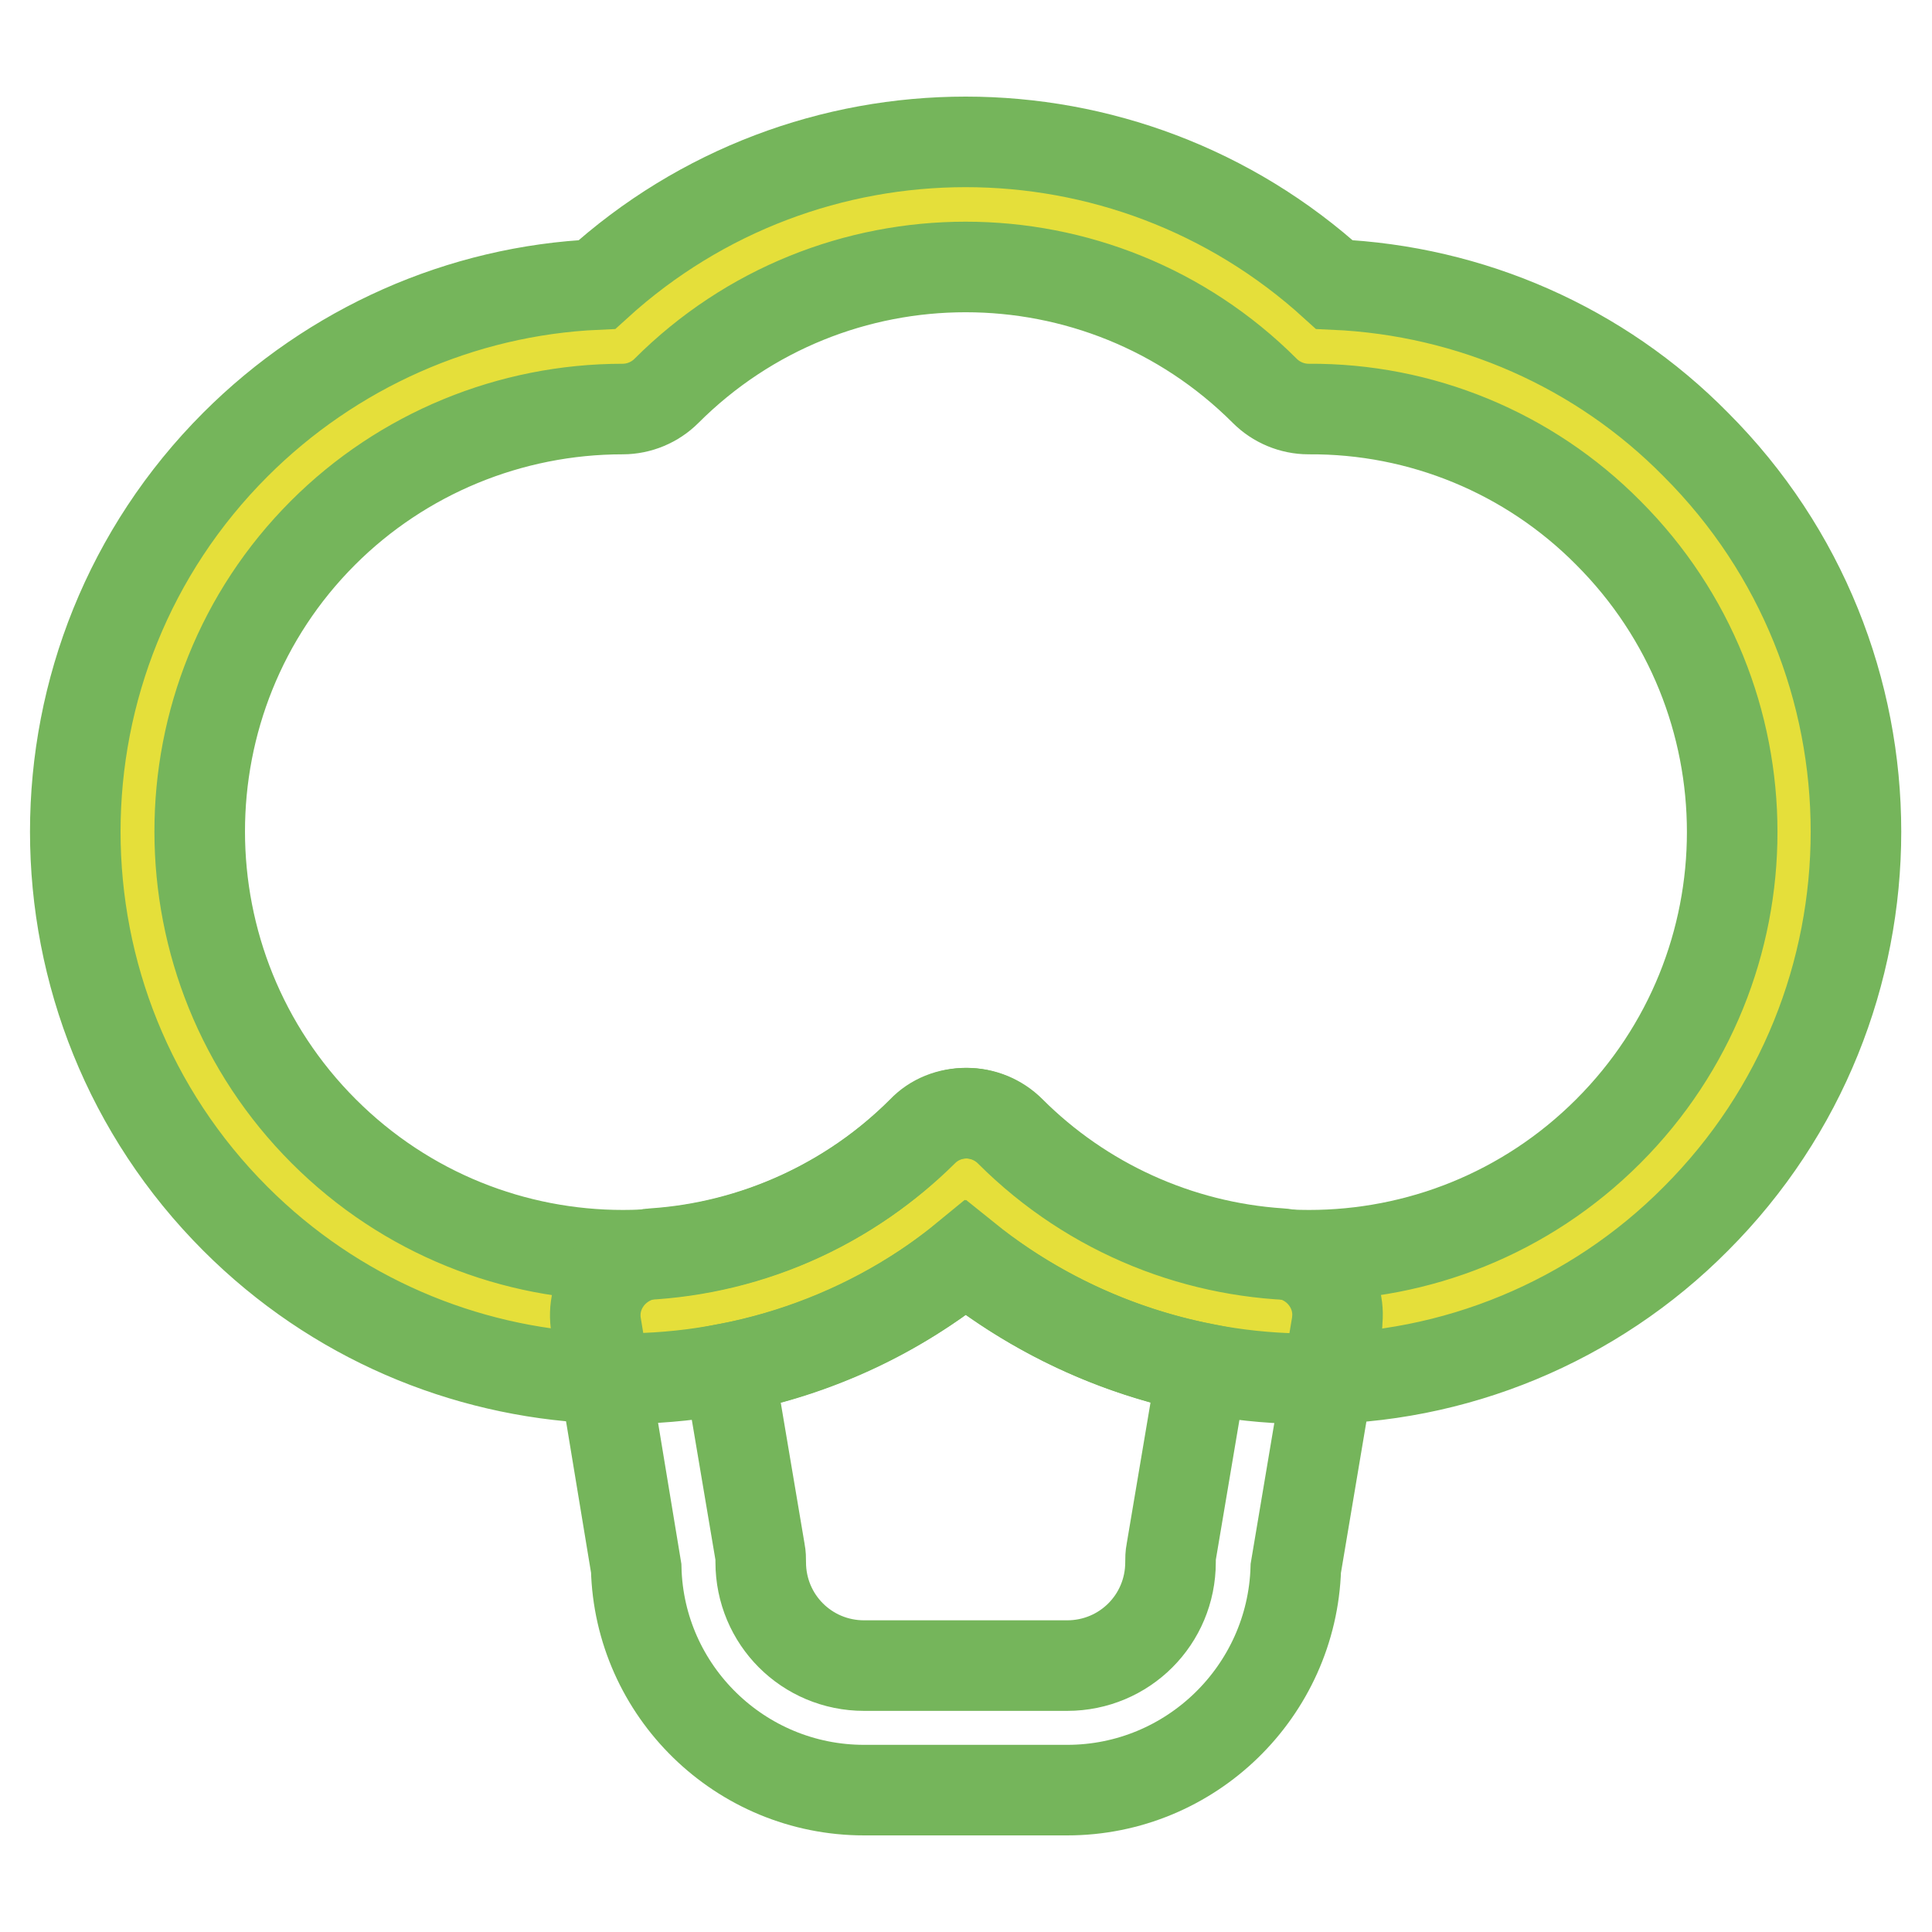
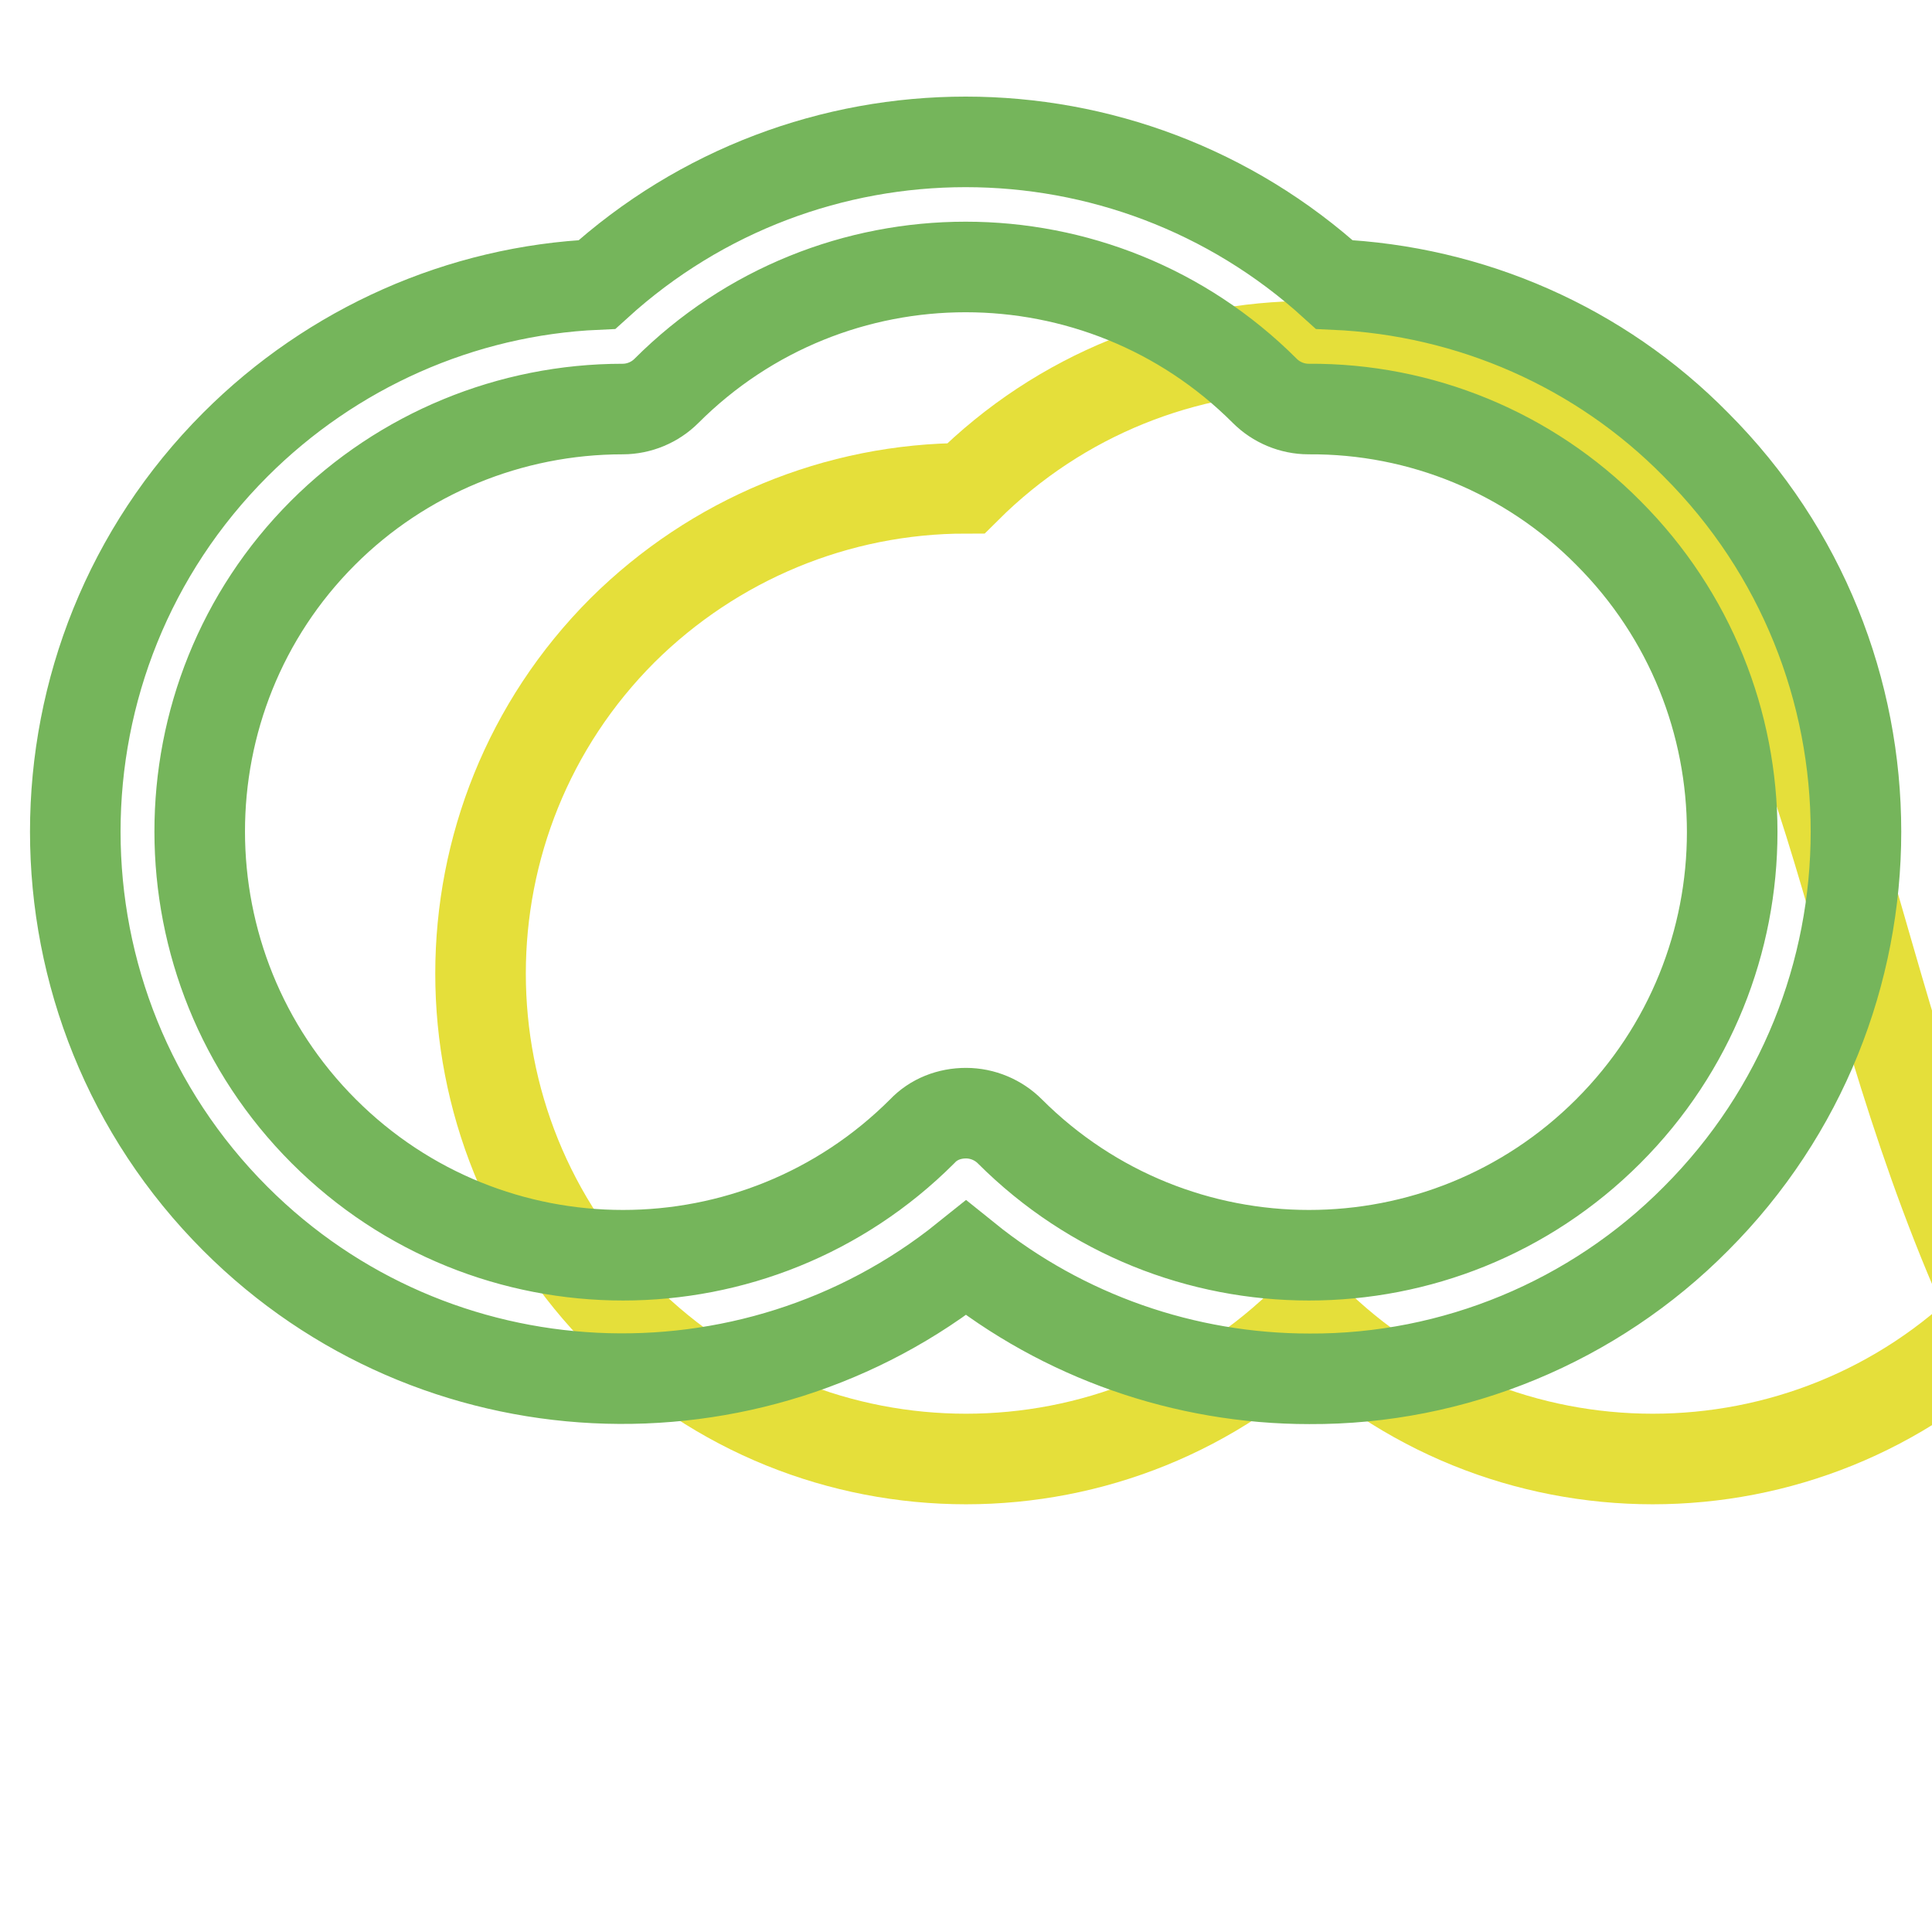
<svg xmlns="http://www.w3.org/2000/svg" version="1.1" x="0px" y="0px" viewBox="0 0 256 256" enable-background="new 0 0 256 256" xml:space="preserve">
  <g>
-     <path stroke-width="12" fill-opacity="0" stroke="#e5df3a" d="M219,64.7c-12-12.1-28.4-18.9-45.5-18.8c-25.1-25.1-65.8-25.1-91,0c0,0,0,0,0,0c-17.1,0-33.4,6.8-45.5,18.8 c-25.1,25.1-25.1,65.9,0,91c25.1,25.1,65.9,25.1,91,0c25.1,25.1,65.9,25.1,91,0C244.1,130.6,244.1,89.9,219,64.7L219,64.7z" />
+     <path stroke-width="12" fill-opacity="0" stroke="#e5df3a" d="M219,64.7c-25.1-25.1-65.8-25.1-91,0c0,0,0,0,0,0c-17.1,0-33.4,6.8-45.5,18.8 c-25.1,25.1-25.1,65.9,0,91c25.1,25.1,65.9,25.1,91,0c25.1,25.1,65.9,25.1,91,0C244.1,130.6,244.1,89.9,219,64.7L219,64.7z" />
    <path stroke-width="12" fill-opacity="0" stroke="#75b55b" d="M173.5,182.7c-16.5,0-32.6-5.6-45.5-16c-28.5,22.9-70.4,21.2-96.8-5.2c-28.3-28.3-28.3-74.3,0-102.6 C44,46.1,61.1,38.5,79.1,37.7c27.7-25.2,70-25.2,97.7,0c18.1,0.8,35.2,8.3,47.9,21.2c28.3,28.3,28.3,74.3,0,102.6 C211.2,175.1,192.7,182.8,173.5,182.7z M128,147.5c2.2,0,4.3,0.9,5.8,2.4c21.9,21.9,57.4,21.9,79.3,0c0,0,0,0,0,0 c21.9-21.9,21.9-57.4,0-79.3c-10.5-10.6-24.8-16.5-39.7-16.4c-2.2,0-4.3-0.9-5.8-2.4c-21.9-21.9-57.4-21.9-79.3,0c0,0,0,0,0,0 c-1.5,1.5-3.6,2.4-5.8,2.4c-14.9,0-29.2,5.9-39.7,16.4C21,92.4,21,128,42.9,149.9c21.9,21.9,57.4,21.9,79.3,0c0,0,0,0,0,0 C123.7,148.3,125.8,147.5,128,147.5z" />
-     <path stroke-width="12" fill-opacity="0" stroke="#75b55b" d="M141.4,237.2h-26.9c-16.4,0-29.8-13.1-30.2-29.4L79,175.7c-0.8-4.5,2.3-8.7,6.8-9.5c0.3,0,0.5-0.1,0.8-0.1 c13.4-0.9,26.1-6.7,35.7-16.2c3.2-3.2,8.4-3.2,11.6,0c0,0,0,0,0,0c9.5,9.5,22.2,15.3,35.7,16.2c4.5,0.3,8,4.3,7.6,8.8 c0,0.3,0,0.5-0.1,0.8l-5.4,32.1C171.2,224.1,157.8,237.2,141.4,237.2z M96.6,181.3l4.1,24.3c0.1,0.5,0.1,0.9,0.1,1.4 c0,7.6,6.1,13.7,13.7,13.7h26.9c7.6,0,13.7-6.1,13.7-13.7c0-0.5,0-0.9,0.1-1.4l4.1-24.3c-11.5-2.3-22.2-7.3-31.4-14.6 C118.9,174.1,108.1,179.1,96.6,181.3z" />
  </g>
</svg>